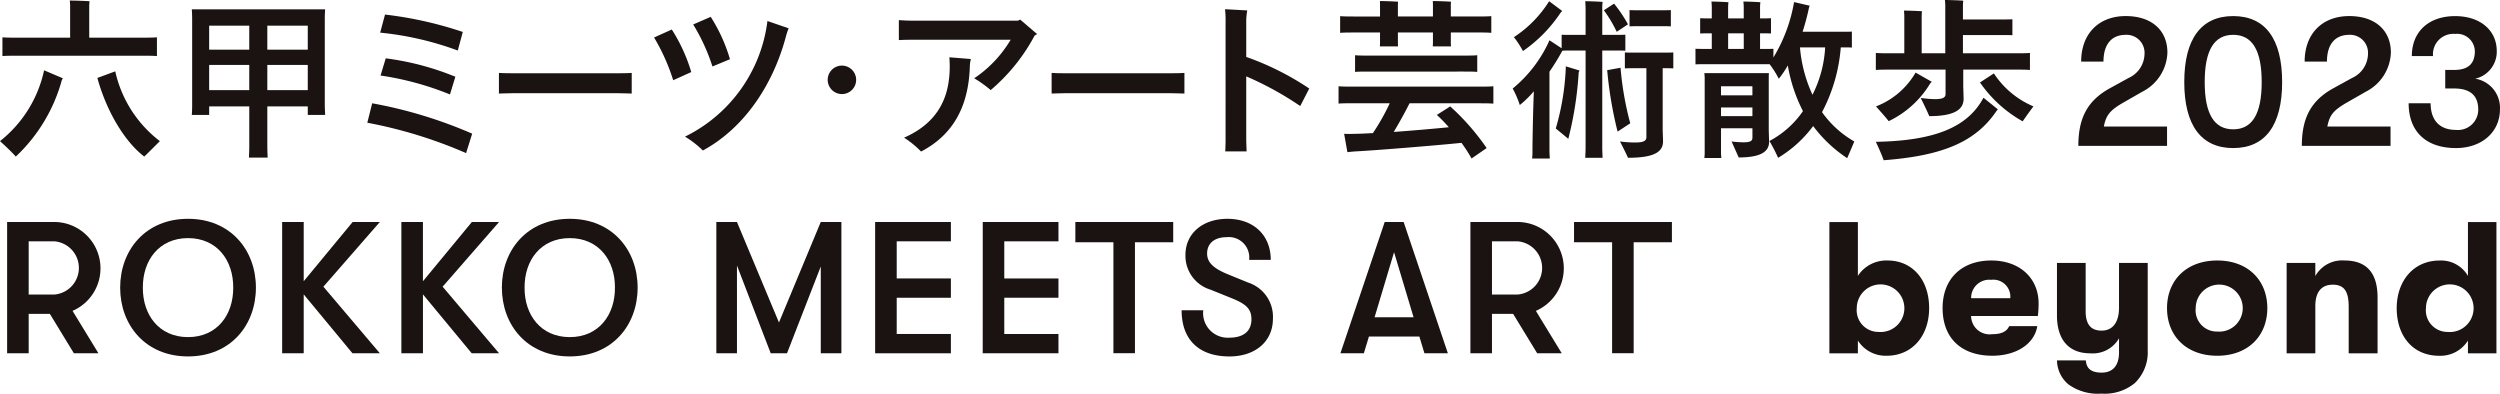
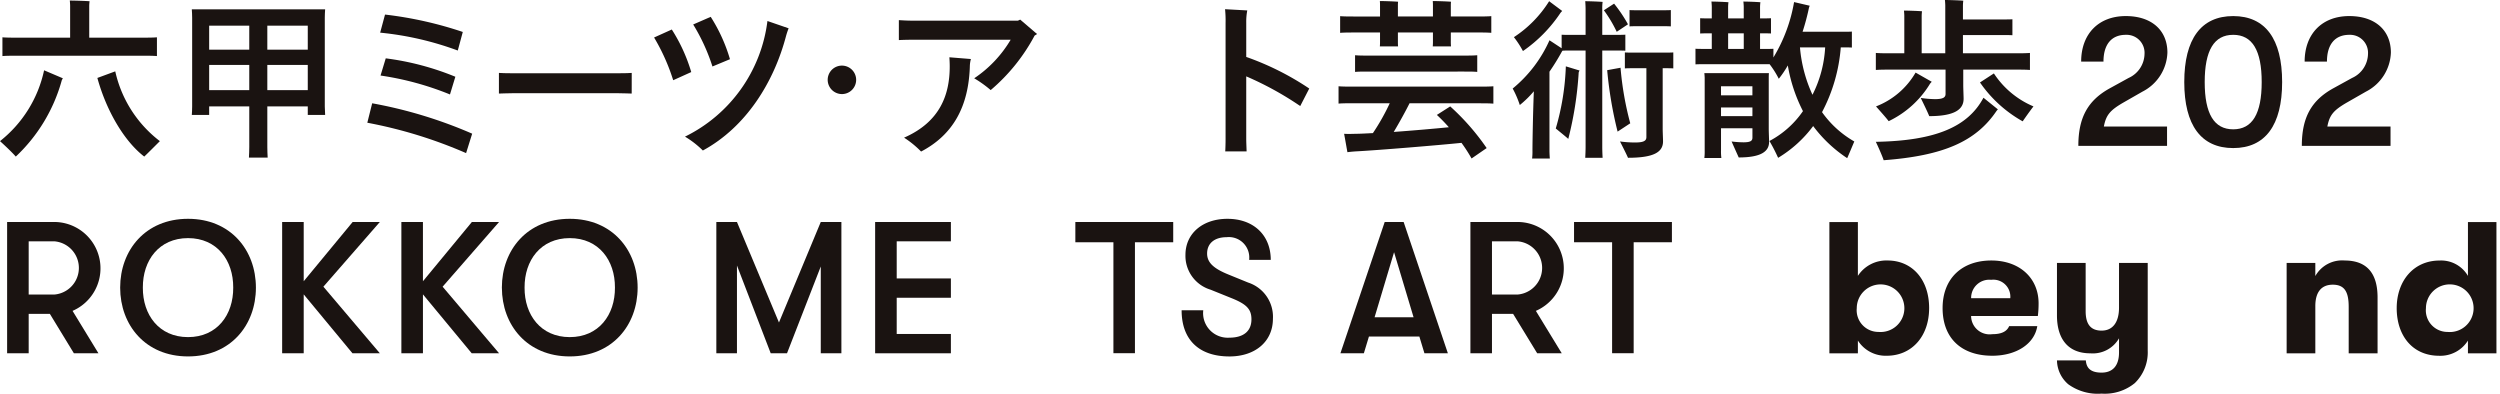
<svg xmlns="http://www.w3.org/2000/svg" id="グループ_4832" data-name="グループ 4832" width="299.639" height="47.178" viewBox="0 0 299.639 47.178">
  <g id="グループ_4725" data-name="グループ 4725">
    <path id="パス_1320" data-name="パス 1320" d="M6.694,59.991H4.155v4.719H1.57V48.98h5.8A5.556,5.556,0,0,1,9.413,59.632l3.1,5.078H9.57Zm.517-2.315a3.2,3.2,0,0,0,0-6.382H4.155v6.382Z" transform="translate(-0.717 -22.372)" fill="#1a1311" />
    <path id="パス_1321" data-name="パス 1321" d="M26.511,56.523c0-4.494,3.034-8.247,8.135-8.247s8.135,3.753,8.135,8.247-3.034,8.247-8.135,8.247-8.135-3.753-8.135-8.247m8.135,5.933c3.483,0,5.438-2.674,5.416-5.933.022-3.258-1.933-5.933-5.416-5.933s-5.438,2.674-5.416,5.933c-.023,3.258,1.932,5.933,5.416,5.933" transform="translate(-12.109 -22.051)" fill="#1a1311" />
    <path id="パス_1322" data-name="パス 1322" d="M64.835,57.654V64.71H62.251V48.98h2.584v7.1l5.865-7.1h3.258l-6.764,7.753,6.764,7.977H70.677Z" transform="translate(-28.434 -22.372)" fill="#1a1311" />
    <path id="パス_1323" data-name="パス 1323" d="M91.142,57.654V64.71H88.557V48.98h2.584v7.1l5.865-7.1h3.258L93.5,56.733l6.764,7.977H96.984Z" transform="translate(-40.45 -22.372)" fill="#1a1311" />
    <path id="パス_1324" data-name="パス 1324" d="M110.727,56.523c0-4.494,3.034-8.247,8.135-8.247S127,52.029,127,56.523s-3.034,8.247-8.135,8.247-8.135-3.753-8.135-8.247m8.135,5.933c3.483,0,5.438-2.674,5.416-5.933.022-3.258-1.933-5.933-5.416-5.933s-5.438,2.674-5.416,5.933c-.023,3.258,1.932,5.933,5.416,5.933" transform="translate(-50.576 -22.051)" fill="#1a1311" />
    <path id="パス_1325" data-name="パス 1325" d="M158.047,48.98h2.472l5.034,12.045,5.011-12.045h2.472V64.711h-2.472v-10.4l-4.045,10.4h-1.955l-4.045-10.517V64.711h-2.472Z" transform="translate(-72.19 -22.372)" fill="#1a1311" />
    <path id="パス_1326" data-name="パス 1326" d="M193.083,48.98h9.079v2.315h-6.494v4.449h6.494v2.315h-6.494V62.4h6.494v2.315h-9.079Z" transform="translate(-88.193 -22.372)" fill="#1a1311" />
-     <path id="パス_1327" data-name="パス 1327" d="M216.825,48.98H225.9v2.315h-6.494v4.449H225.9v2.315h-6.494V62.4H225.9v2.315h-9.079Z" transform="translate(-99.037 -22.372)" fill="#1a1311" />
    <path id="パス_1328" data-name="パス 1328" d="M241.82,51.407h-4.562V48.98h11.73v2.427H244.4v13.3H241.82Z" transform="translate(-108.371 -22.372)" fill="#1a1311" />
    <path id="パス_1329" data-name="パス 1329" d="M260.712,59.242H263.3a2.95,2.95,0,0,0,3.124,3.281c1.708,0,2.652-.787,2.652-2.2,0-1.191-.562-1.8-2.337-2.517l-2.562-1.034a4.236,4.236,0,0,1-3.011-4.18c0-2.562,2.068-4.315,5.034-4.315,3.124,0,5.191,1.955,5.191,4.922H268.8a2.447,2.447,0,0,0-2.7-2.719c-1.483,0-2.338.764-2.338,1.956,0,1.078.764,1.8,2.607,2.539l2.315.944a4.312,4.312,0,0,1,2.966,4.337c0,2.7-2.09,4.517-5.213,4.517-3.64,0-5.73-2-5.73-5.529" transform="translate(-119.083 -22.051)" fill="#1a1311" />
    <path id="パス_1330" data-name="パス 1330" d="M301.049,48.98h2.27l5.3,15.731h-2.809l-.606-2h-6.045l-.607,2h-2.809ZM304.51,60.4l-2.338-7.8-2.336,7.8Z" transform="translate(-135.085 -22.372)" fill="#1a1311" />
    <path id="パス_1331" data-name="パス 1331" d="M329.535,59.991H327v4.719h-2.584V48.98h5.8a5.556,5.556,0,0,1,2.045,10.652l3.1,5.078h-2.944Zm.517-2.315a3.2,3.2,0,0,0,0-6.382H327v6.382Z" transform="translate(-148.179 -22.372)" fill="#1a1311" />
    <path id="パス_1332" data-name="パス 1332" d="M351.847,51.407h-4.562V48.98h11.73v2.427h-4.584v13.3h-2.584Z" transform="translate(-158.627 -22.372)" fill="#1a1311" />
    <path id="パス_1333" data-name="パス 1333" d="M5.285,8.479l2.247.957-.124.229A19.7,19.7,0,0,1,1.893,18.82C1.477,18.341.582,17.488,0,16.968A14.754,14.754,0,0,0,5.285,8.479M2.247,6.731c-.811,0-1.435,0-1.956.042V4.526c.52.041,1.145.041,1.956.041H8.406V.719c0-.125-.021-.437-.041-.6.52,0,1.893.042,2.372.083a5.035,5.035,0,0,0-.042.541V4.567h6.159c.812,0,1.436,0,1.956-.041V6.773c-.52-.042-1.144-.042-1.956-.042ZM19.162,16.968c-.582.582-1.477,1.477-1.873,1.852-2.414-1.852-4.556-5.535-5.618-9.425l2.143-.79a14.462,14.462,0,0,0,5.347,8.364" transform="translate(0 -0.053)" fill="#1a1311" />
    <path id="パス_1334" data-name="パス 1334" d="M58.259,13.7l.041,1.02H56.219V13.7H51.371v4.848c0,.437.021.915.042,1.29H49.166c.021-.375.042-.853.042-1.29V13.7H44.4v1.02H42.321c.021-.291.041-.666.041-1.02V3.067c0-.333-.021-.707-.041-1H58.3c-.021.333-.041.666-.041,1ZM44.4,6.9h4.807V4.024H44.4Zm4.807,1.831H44.4v3.017h4.807ZM51.371,6.9h4.848V4.024H51.371Zm4.848,1.831H51.371v3.017h4.848Z" transform="translate(-19.331 -0.945)" fill="#1a1311" />
    <path id="パス_1335" data-name="パス 1335" d="M81.042,16.179l.583-2.33A54.158,54.158,0,0,1,93.609,17.49l-.728,2.33a55.073,55.073,0,0,0-11.839-3.641m1.54-10.8.583-2.164A45.565,45.565,0,0,1,92.485,5.3l-.6,2.226a37.138,37.138,0,0,0-9.3-2.143m.042,5.139.624-2.06a32.86,32.86,0,0,1,8.343,2.206l-.645,2.122a35.682,35.682,0,0,0-8.322-2.268" transform="translate(-37.017 -1.469)" fill="#1a1311" />
    <path id="パス_1336" data-name="パス 1336" d="M125.99,18.562c-.146,0-.957-.042-1.623-.042H111.7c-.624,0-1.477.042-1.623.042V16.086c.146.021.957.042,1.623.042h12.671c.707,0,1.5-.021,1.623-.042Z" transform="translate(-50.278 -7.347)" fill="#1a1311" />
    <path id="パス_1337" data-name="パス 1337" d="M144.315,6.19l2.122-.957a19.97,19.97,0,0,1,2.331,5.1l-2.164.978a23.912,23.912,0,0,0-2.289-5.118m3.7,11.881A17.887,17.887,0,0,0,157.9,4.214l2.538.874a9.84,9.84,0,0,0-.312.937c-1.436,5.451-4.723,10.861-9.966,13.711a11.229,11.229,0,0,0-2.143-1.664M149,4.63l2.1-.916a19.712,19.712,0,0,1,2.309,5.077l-2.1.874A23.027,23.027,0,0,0,149,4.63" transform="translate(-65.918 -1.696)" fill="#1a1311" />
    <path id="パス_1338" data-name="パス 1338" d="M182.614,16.183a1.706,1.706,0,1,1,1.706,1.706,1.714,1.714,0,0,1-1.706-1.706" transform="translate(-83.411 -6.613)" fill="#1a1311" />
    <path id="パス_1339" data-name="パス 1339" d="M214.878,6.055l-.291.187a22.256,22.256,0,0,1-5.264,6.533,13.91,13.91,0,0,0-1.976-1.415,14.34,14.34,0,0,0,4.369-4.619H199.835c-.478,0-1.227.021-1.519.041V4.39c.292.021,1,.062,1.519.062h12.754l.271-.125ZM204.371,8.843l2.58.208a3.712,3.712,0,0,0-.124.77c-.125,4.973-2.06,8.344-5.847,10.32a11.544,11.544,0,0,0-2.039-1.664c4.369-1.914,5.472-5.222,5.472-8.551,0-.375-.021-.79-.042-1.082" transform="translate(-90.583 -1.977)" fill="#1a1311" />
-     <path id="パス_1340" data-name="パス 1340" d="M247.938,18.562c-.146,0-.957-.042-1.623-.042H233.645c-.624,0-1.477.042-1.623.042V16.086c.146.021.957.042,1.623.042h12.671c.707,0,1.5-.021,1.623-.042Z" transform="translate(-105.979 -7.347)" fill="#1a1311" />
    <path id="パス_1341" data-name="パス 1341" d="M272.823,10.082v7.49c0,.479.042,1.227.042,1.5h-2.559c.021-.249.041-.978.041-1.5V3.694a13.409,13.409,0,0,0-.062-1.664l2.663.146a7.09,7.09,0,0,0-.124,1.435V7.751a33.337,33.337,0,0,1,7.552,3.787l-1.081,2.1a38.422,38.422,0,0,0-6.471-3.558" transform="translate(-123.455 -0.927)" fill="#1a1311" />
    <path id="パス_1342" data-name="パス 1342" d="M301.948,15.918c2.33-.167,4.91-.395,6.6-.562a20.035,20.035,0,0,0-1.436-1.477l1.6-1.02a28.256,28.256,0,0,1,4.369,4.993l-1.81,1.248a18.674,18.674,0,0,0-1.207-1.873c-2.642.271-9.883.874-12.629,1.02-.354.021-.791.062-1.04.1-.021-.062-.229-1.29-.4-2.206.249.021.811.021,1.352,0,.542,0,1.269-.041,2.1-.083a26.047,26.047,0,0,0,2.018-3.578h-4.223c-.791,0-1.394,0-1.914.041V10.446c.52.042,1.123.042,1.914.042h14.73c.79,0,1.395,0,1.914-.042v2.081c-.52-.041-1.124-.041-1.914-.041h-8.135c-.479.957-1.186,2.247-1.894,3.433M297.371,4c-.749,0-1.353,0-1.852.042v-2c.5.041,1.1.041,1.852.041H300.3V.812c0-.166,0-.374-.021-.582.458,0,1.727.041,2.184.083a4.57,4.57,0,0,0-.021.5V2.081h4.2V.812a5.74,5.74,0,0,0-.021-.582c.457,0,1.727.041,2.185.083a4.472,4.472,0,0,0-.021.5V2.081h3c.749,0,1.353,0,1.852-.041v2c-.5-.042-1.1-.042-1.852-.042h-3v1a6.582,6.582,0,0,0,.021.665h-2.185a6.554,6.554,0,0,0,.021-.665V4h-4.2v1c0,.249,0,.457.021.665h-2.184c.021-.187.021-.437.021-.665V4Zm13,2.767c.645,0,1.123,0,1.581-.042v2c-.437-.042-.937-.042-1.581-.042H298.889c-.645,0-1.123,0-1.581.042v-2c.458.042.937.042,1.581.042Z" transform="translate(-134.896 -0.105)" fill="#1a1311" />
    <path id="パス_1343" data-name="パス 1343" d="M344.483,17.724c0,.437.021.915.041,1.31h-2.081c.021-.395.042-.874.042-1.31V6.177h-1.831c-.353,0-.644,0-.936.021l-.063.084a26.9,26.9,0,0,1-1.5,2.434v9.446c0,.312.021.665.042.957h-2.122a7.019,7.019,0,0,0,.042-.957c0-1,.062-4.515.166-7.1A12.213,12.213,0,0,1,334.6,12.71a11.793,11.793,0,0,0-.853-1.976,15.759,15.759,0,0,0,4.411-5.784l1.456.957V4.283c.333.021.645.021,1.04.021h1.831V1.225c0-.292-.021-.708-.042-.957.437,0,1.644.042,2.081.083a6.343,6.343,0,0,0-.041.874V4.3h1.727c.374,0,.707,0,1.04-.021V6.2c-.333-.021-.666-.021-1.04-.021h-1.727ZM334.975,6.239a11.357,11.357,0,0,0-1.082-1.664A13.979,13.979,0,0,0,338.116.268l1.561,1.165a2.364,2.364,0,0,1-.187.209,16.978,16.978,0,0,1-4.515,4.6m5.139,1.831,1.644.5a1.906,1.906,0,0,0-.1.229,42.217,42.217,0,0,1-1.248,7.968c-.271-.249-1.02-.853-1.5-1.248a29.844,29.844,0,0,0,1.207-7.449m6.1-4.14a15.662,15.662,0,0,0-1.54-2.58L345.9.559a16.972,16.972,0,0,1,1.664,2.476Zm1.623,10.965-1.519,1a47.878,47.878,0,0,1-1.248-7.365l1.6-.291a37.564,37.564,0,0,0,1.165,6.658m5.16-8.489V8.32C352.7,8.3,352.41,8.3,352.1,8.3h-.375v7.3c0,.291.042,1.228.042,1.456,0,1.269-1.04,1.976-4.2,1.976-.187-.437-.665-1.373-.957-1.956a13.334,13.334,0,0,0,1.789.125c1.061,0,1.373-.208,1.373-.645V8.3h-1.706c-.292,0-.583,0-.874.021V6.406c.291.021.582.021.874.021H352.1c.312,0,.582,0,.894-.021m-4.431-3.142c-.27,0-.52,0-.812.021V1.329c.271.021.541.021.812.021h3.308c.291,0,.541,0,.832-.021V3.285c-.291-.021-.54-.021-.832-.021Z" transform="translate(-152.443 -0.122)" fill="#1a1311" />
    <path id="パス_1344" data-name="パス 1344" d="M393.113,17.115c-.249.582-.645,1.54-.853,2a16.233,16.233,0,0,1-4.078-3.849,14.547,14.547,0,0,1-4.2,3.808,21.083,21.083,0,0,0-1.04-2.018,11.249,11.249,0,0,0,4.016-3.579A18.768,18.768,0,0,1,385.144,8a11.844,11.844,0,0,1-1.082,1.6,11.093,11.093,0,0,0-1.1-1.748H375.22c-.437,0-.791,0-1.144.021V6c.353.021.707.021,1.144.021h.811V4.153h-.312c-.4,0-.729,0-1.082.021V2.342c.353.021.686.021,1.082.021h.312V.969c0-.125-.021-.437-.041-.624.437,0,1.623.042,2.039.083a4.784,4.784,0,0,0-.041.562V2.363h1.873V.969c0-.125-.021-.437-.042-.624.437,0,1.623.042,2.039.083a4.794,4.794,0,0,0-.042.562V2.363h.229c.395,0,.727,0,1.082-.021V4.173c-.354-.021-.687-.021-1.082-.021h-.229V6.025h.457c.437,0,.791,0,1.145-.021v1.04A18.907,18.907,0,0,0,385.894.407l1.873.437-.084.229a27.614,27.614,0,0,1-.77,2.892h4.932c.354,0,.645,0,.977-.021V5.859c-.312-.021-.624-.021-.977-.021h-.354a19.864,19.864,0,0,1-2.246,7.761,12.017,12.017,0,0,0,3.87,3.516m-10.257-1.477c0,.312.042,1.311.042,1.518,0,1.165-.978,1.873-3.641,1.873-.187-.416-.6-1.331-.853-1.914a12.141,12.141,0,0,0,1.415.1c.832,0,1.082-.166,1.082-.562V15.533h-3.766V18.2a6.2,6.2,0,0,0,.041.895h-2.039a6.057,6.057,0,0,0,.041-.895V9.52c0-.146-.021-.416-.041-.6h7.74c-.021.229-.021.437-.021.687Zm-5.721-4.057H380.9V10.5h-3.766Zm3.766,1.456h-3.766v1.04H380.9Zm-2.913-7.012h1.873V4.153h-1.873Zm11.63-.187H386.6a16.928,16.928,0,0,0,1.5,5.68,14.228,14.228,0,0,0,1.519-5.68" transform="translate(-170.864 -0.158)" fill="#1a1311" />
    <path id="パス_1345" data-name="パス 1345" d="M415.764,8.344c-.769,0-1.373,0-1.893.041V6.346c.52.041,1.123.041,1.893.041h1.519V1.894c0-.125-.021-.437-.042-.625.479,0,1.727.042,2.164.084a5.31,5.31,0,0,0-.041.541V6.387h2.829V.666c0-.146-.021-.479-.042-.666.479,0,1.748.042,2.2.084a5.515,5.515,0,0,0-.041.582V2.33h4.952c.375,0,.667,0,.978-.021V4.224c-.312-.021-.6-.021-.978-.021h-4.952V6.387h6.138c.79,0,1.394,0,1.893-.041V8.385c-.5-.041-1.1-.041-1.893-.041h-6.1v1.914c0,.291.042,1.331.042,1.581,0,1.29-1.1,2.081-4.119,2.081-.187-.479-.707-1.54-1.02-2.184a11.945,11.945,0,0,0,1.706.146c.978,0,1.27-.208,1.27-.624V8.344Zm11.007,3.37,1.726,1.394-.146.167c-2.476,3.683-6.367,5.388-13.544,5.929-.126-.416-.6-1.5-.936-2.206,7.177-.125,11.047-1.81,12.9-5.285M420.57,9.8l-.187.208a11.687,11.687,0,0,1-4.973,4.515c-.312-.416-1.061-1.248-1.518-1.769A9.385,9.385,0,0,0,418.635,8.7Zm12.192,2.954c-.417.541-1.04,1.415-1.29,1.789a15.291,15.291,0,0,1-5.119-4.66L428.019,8.8a10.6,10.6,0,0,0,4.744,3.953" transform="translate(-189.041)" fill="#1a1311" />
    <path id="パス_1346" data-name="パス 1346" d="M462.325,12.2l2.247-1.236a3.226,3.226,0,0,0,1.91-2.9,2.153,2.153,0,0,0-2.247-2.27c-1.708,0-2.674,1.146-2.674,3.213h-2.674c0-3.326,2.09-5.461,5.348-5.461,3.078,0,4.989,1.686,4.989,4.382a5.462,5.462,0,0,1-2.989,4.674l-2.2,1.259c-1.686.966-2.158,1.528-2.427,2.921h7.573V19.1H458.549c0-3.371,1.123-5.438,3.776-6.9" transform="translate(-209.448 -1.62)" fill="#1a1311" />
    <path id="パス_1347" data-name="パス 1347" d="M481.92,11.457c0-5.169,2.022-7.91,5.865-7.91s5.865,2.741,5.865,7.91-2.023,7.91-5.865,7.91-5.865-2.742-5.865-7.91m5.865,5.663c2.292,0,3.415-1.865,3.415-5.663s-1.123-5.663-3.415-5.663-3.416,1.865-3.416,5.663,1.123,5.663,3.416,5.663" transform="translate(-220.123 -1.62)" fill="#1a1311" />
    <path id="パス_1348" data-name="パス 1348" d="M511.631,12.2l2.247-1.236a3.227,3.227,0,0,0,1.91-2.9,2.153,2.153,0,0,0-2.247-2.27c-1.708,0-2.674,1.146-2.674,3.213h-2.674c0-3.326,2.09-5.461,5.349-5.461,3.078,0,4.988,1.686,4.988,4.382a5.462,5.462,0,0,1-2.988,4.674l-2.2,1.259c-1.686.966-2.157,1.528-2.427,2.921h7.573V19.1H507.856c0-3.371,1.123-5.438,3.775-6.9" transform="translate(-231.969 -1.62)" fill="#1a1311" />
-     <path id="パス_1349" data-name="パス 1349" d="M531.433,14h2.629c0,2.045,1.1,3.191,3.033,3.191a2.436,2.436,0,0,0,2.674-2.449c0-1.663-.966-2.517-2.877-2.517h-1.079V10h1.1c1.64,0,2.449-.742,2.449-2.247a2.131,2.131,0,0,0-2.36-2.068,2.445,2.445,0,0,0-2.652,2.652h-2.54c0-2.922,2.023-4.786,5.191-4.786,2.989,0,4.988,1.685,4.988,4.2a3.314,3.314,0,0,1-2.584,3.3,3.534,3.534,0,0,1,2.967,3.663c0,2.742-2.18,4.652-5.281,4.652-3.573,0-5.663-1.978-5.663-5.371" transform="translate(-242.738 -1.62)" fill="#1a1311" />
    <path id="パス_1350" data-name="パス 1350" d="M415.575,59.309c0,3.393-2.09,5.707-5.079,5.707a3.938,3.938,0,0,1-3.46-1.82v1.528h-3.416V48.994h3.416v6.449a4.067,4.067,0,0,1,3.551-1.843c2.966,0,4.989,2.292,4.989,5.708m-6.067,2.854a2.853,2.853,0,1,0-2.607-2.854,2.6,2.6,0,0,0,2.607,2.854" transform="translate(-184.358 -22.379)" fill="#1a1311" />
    <path id="パス_1351" data-name="パス 1351" d="M428.6,63.182c0-3.551,2.315-5.708,5.843-5.708,3.371,0,5.663,2.09,5.663,5.146a11.751,11.751,0,0,1-.09,1.506h-8a2.221,2.221,0,0,0,2.539,2.179c1.057,0,1.731-.292,2.023-.966h3.371c-.337,2.134-2.517,3.55-5.394,3.55-3.685,0-5.955-2.089-5.955-5.708m8.113-1.191a2.037,2.037,0,0,0-2.292-2.2,2.171,2.171,0,0,0-2.4,2.2Z" transform="translate(-195.769 -26.252)" fill="#1a1311" />
    <path id="パス_1352" data-name="パス 1352" d="M464.711,58.012V68.506a5.12,5.12,0,0,1-1.55,3.91,5.672,5.672,0,0,1-3.978,1.259,6.029,6.029,0,0,1-4-1.124,3.848,3.848,0,0,1-1.348-2.854h3.46c.067.922.584,1.461,1.887,1.461,1.259,0,2.09-.742,2.09-2.427V67.046a3.622,3.622,0,0,1-3.438,1.8c-2.765,0-4-1.843-4-4.539V58.012h3.438v5.775c0,1.393.471,2.337,1.909,2.337,1.393,0,2.09-1.078,2.09-2.742v-5.37Z" transform="translate(-207.295 -26.498)" fill="#1a1311" />
-     <path id="パス_1353" data-name="パス 1353" d="M478.115,63.182c0-3.3,2.292-5.708,6.022-5.708,3.708,0,6,2.4,6,5.708s-2.292,5.708-6,5.708c-3.73,0-6.022-2.4-6.022-5.708m6.022,2.809a2.819,2.819,0,1,0-2.584-2.809,2.541,2.541,0,0,0,2.584,2.809" transform="translate(-218.385 -26.252)" fill="#1a1311" />
    <path id="パス_1354" data-name="パス 1354" d="M504.505,57.766h3.438v1.573a3.679,3.679,0,0,1,3.506-1.865c2.629,0,3.955,1.483,3.955,4.427v6.7h-3.461V63.025c0-1.82-.517-2.652-1.909-2.652-1.371,0-2.09.9-2.09,2.562V68.6h-3.438Z" transform="translate(-230.439 -26.252)" fill="#1a1311" />
    <path id="パス_1355" data-name="パス 1355" d="M540.741,48.994V64.725h-3.416V63.2a3.892,3.892,0,0,1-3.438,1.82c-3.235,0-5.1-2.449-5.1-5.707,0-3.236,2-5.708,5.146-5.708a3.709,3.709,0,0,1,3.393,1.843V48.994Zm-5.865,13.169a2.856,2.856,0,1,0-2.584-2.854,2.591,2.591,0,0,0,2.584,2.854" transform="translate(-241.529 -22.379)" fill="#1a1311" />
  </g>
</svg>